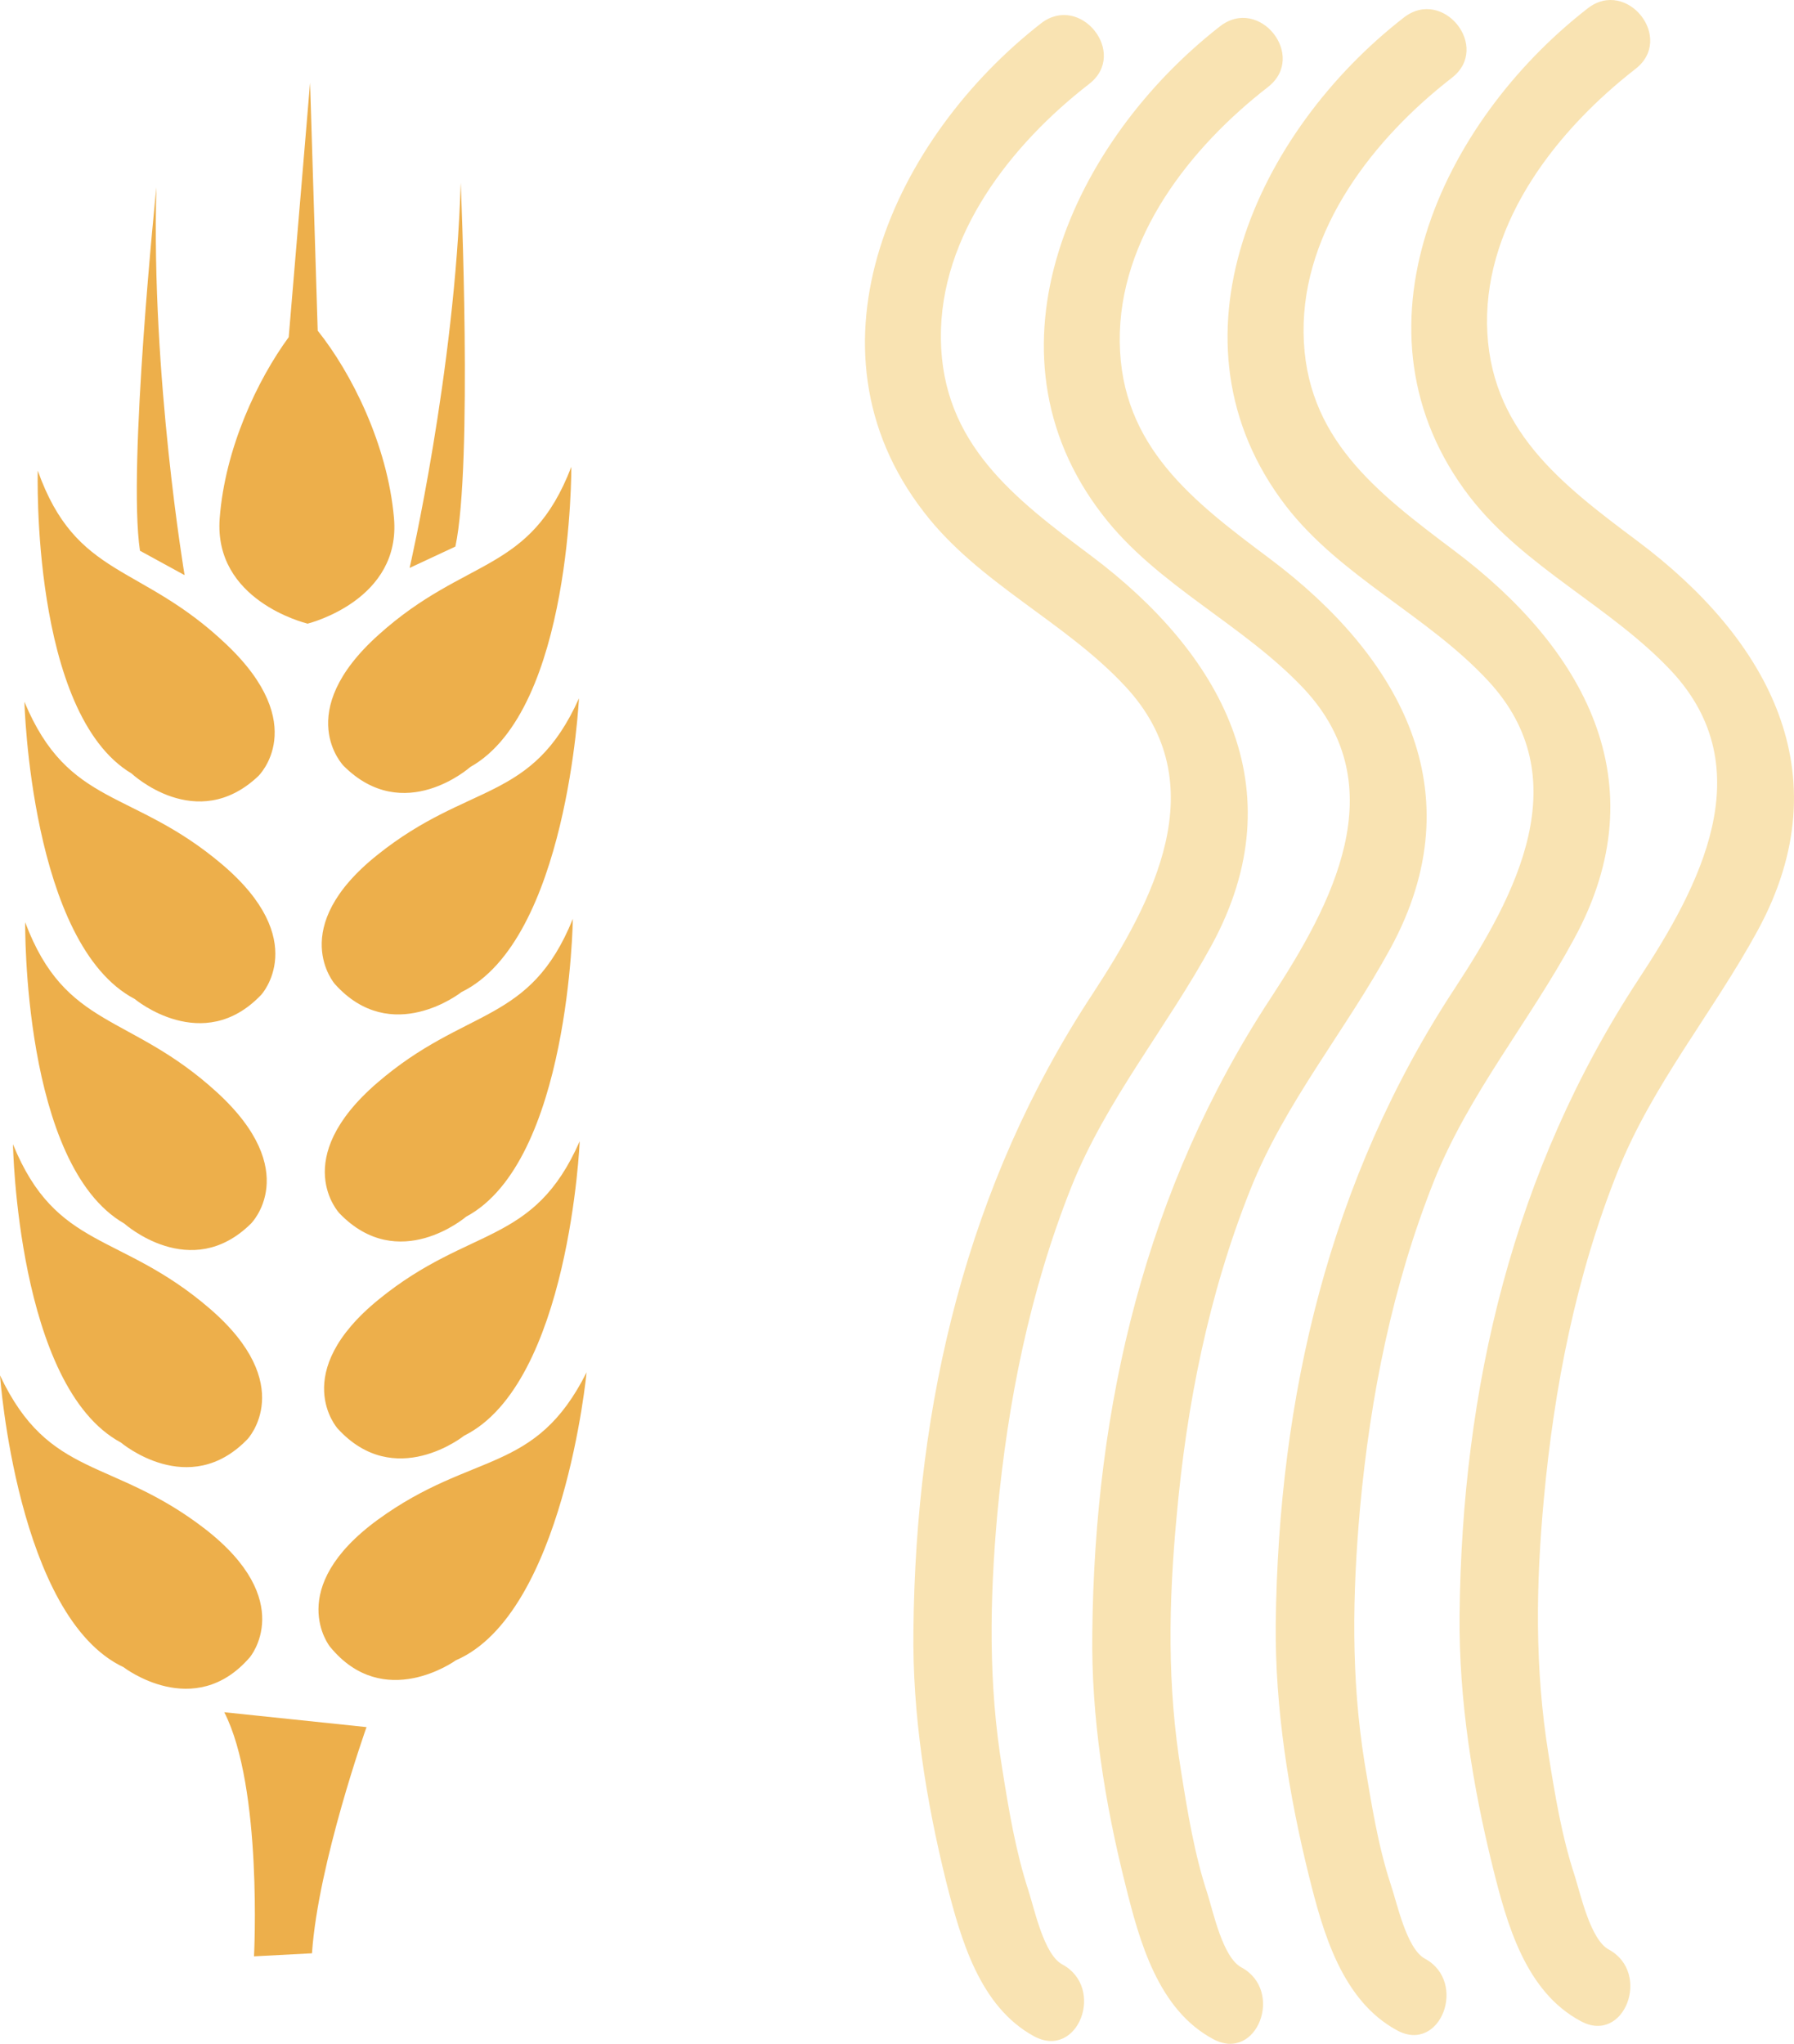
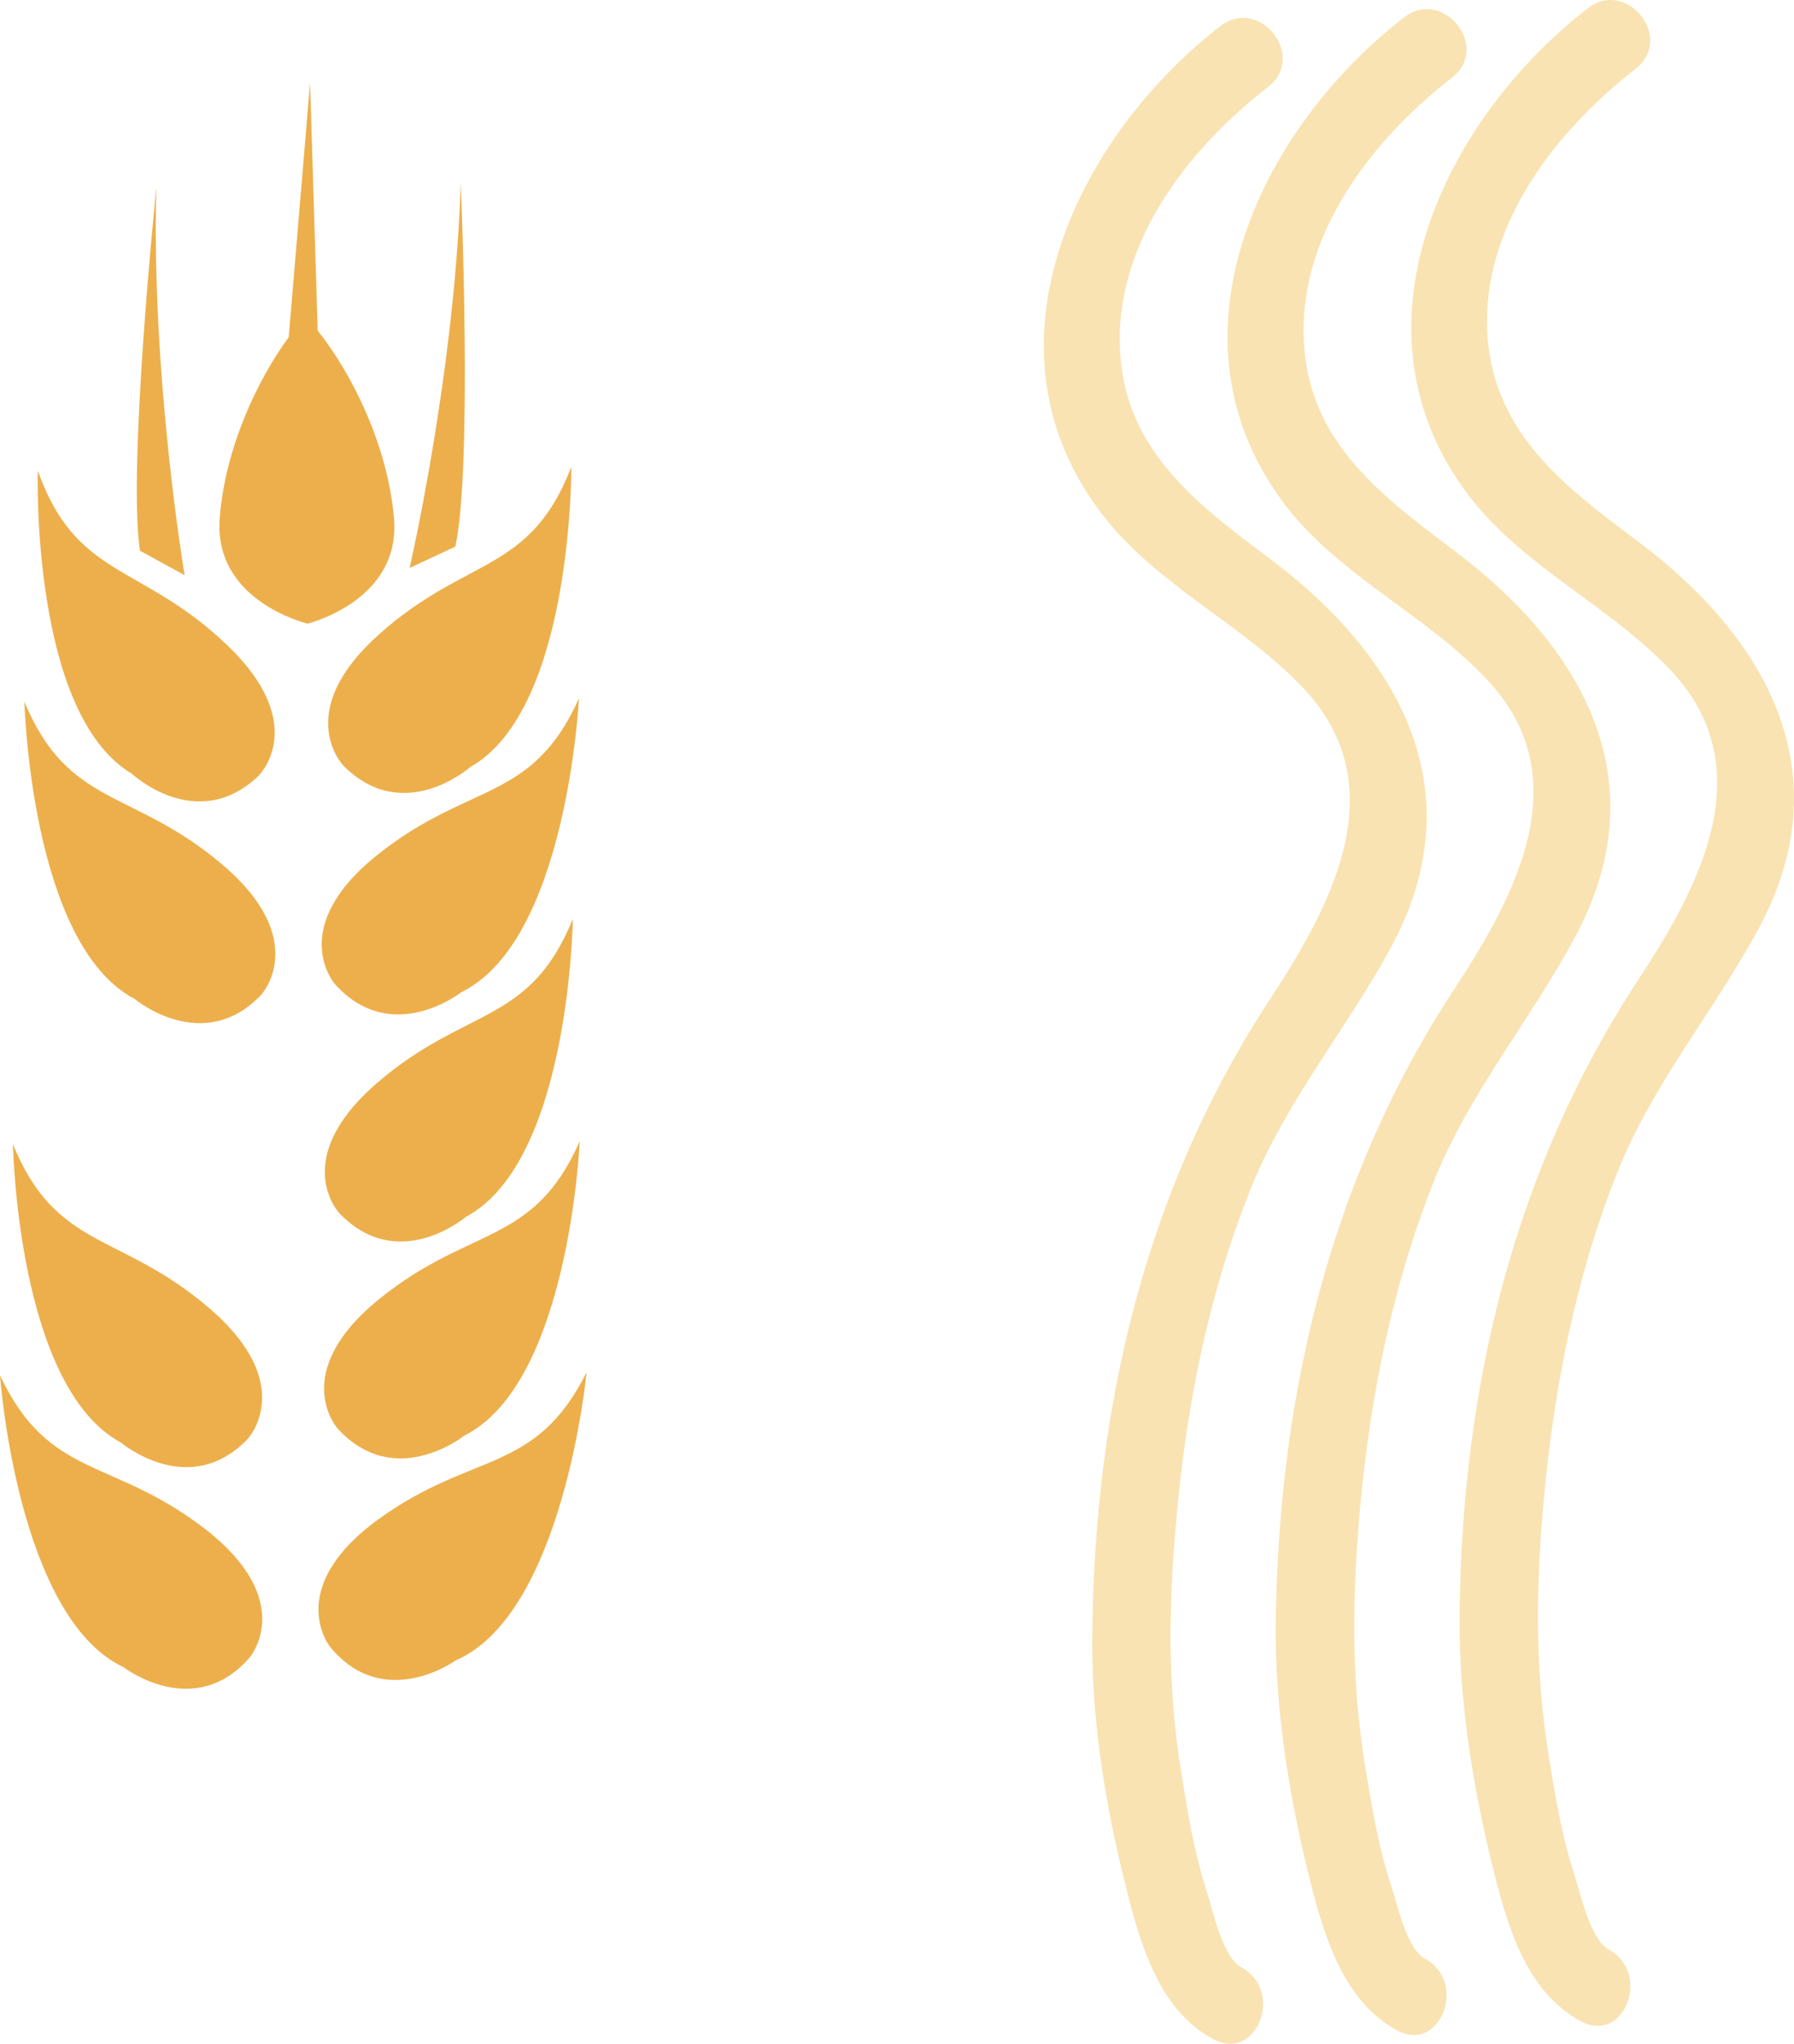
<svg xmlns="http://www.w3.org/2000/svg" id="svg44" viewBox="0 0 4703.865 5358.223" style="clip-rule:evenodd;fill-rule:evenodd;image-rendering:optimizeQuality;shape-rendering:geometricPrecision;text-rendering:geometricPrecision" version="1.1" height="53.582mm" width="47.039mm" xml:space="preserve">
  <defs id="defs4">
    <style id="style2" type="text/css">
   
    .fil0 {fill:#EDAF4B;fill-rule:nonzero}
    .fil1 {fill:#F9E3B2;fill-rule:nonzero}
   
  </style>
  </defs>
  <g transform="translate(-8167,-12160.101)" id="Vrstva_x0020_1">
    <path style="fill:#edaf4b;fill-rule:nonzero" id="path7" d="m 8822,16505 c 0,0 126,-148 -118,-337 -244,-188 -408,-129 -537,-402 0,0 45,634 324,765 0,0 185,143 331,-26 z" class="fil0" />
    <path style="fill:#edaf4b;fill-rule:nonzero" id="path9" d="m 8816,15933 c 0,0 134,-142 -100,-343 -234,-201 -401,-151 -515,-430 0,0 11,636 283,782 0,0 178,151 332,-9 z" class="fil0" />
-     <path style="fill:#edaf4b;fill-rule:nonzero" id="path11" d="m 8825,15368 c 0,0 138,-137 -90,-345 -228,-208 -396,-163 -502,-445 0,0 -8,636 260,790 0,0 174,156 332,0 z" class="fil0" />
    <path style="fill:#edaf4b;fill-rule:nonzero" id="path13" d="m 8852,14768 c 0,0 132,-143 -103,-342 -235,-199 -402,-148 -518,-426 0,0 16,636 289,779 0,0 179,150 332,-11 z" class="fil0" />
    <path style="fill:#edaf4b;fill-rule:nonzero" id="path15" d="m 8844,14195 c 0,0 140,-134 -84,-346 -224,-213 -393,-171 -494,-455 0,0 -19,636 246,794 0,0 170,160 332,7 z" class="fil0" />
    <path style="fill:#edaf4b;fill-rule:nonzero" id="path17" d="m 9158,16144 c -248,181 -126,333 -126,333 141,173 330,36 330,36 283,-122 343,-755 343,-755 -135,269 -298,205 -547,386 z" class="fil0" />
    <path style="fill:#edaf4b;fill-rule:nonzero" id="path19" d="m 9052,15905 c 150,165 332,19 332,19 276,-137 303,-772 303,-772 -121,275 -287,220 -526,414 -239,194 -109,339 -109,339 z" class="fil0" />
    <path style="fill:#edaf4b;fill-rule:nonzero" id="path21" d="m 9057,15341 c 155,161 332,9 332,9 272,-145 280,-781 280,-781 -113,279 -280,229 -513,430 -233,201 -99,342 -99,342 z" class="fil0" />
    <path style="fill:#edaf4b;fill-rule:nonzero" id="path23" d="m 9157,14401 c -241,192 -112,339 -112,339 149,166 332,21 332,21 277,-135 308,-770 308,-770 -123,274 -288,218 -528,410 z" class="fil0" />
    <path style="fill:#edaf4b;fill-rule:nonzero" id="path25" d="m 9068,14168 c 158,158 332,3 332,3 269,-151 265,-787 265,-787 -108,281 -276,234 -505,440 -229,205 -92,344 -92,344 z" class="fil0" />
-     <path style="fill:#edaf4b;fill-rule:nonzero" id="path27" d="m 8833,17289 152,-8 c 16,-236 143,-593 143,-593 l -373,-39 c 101,197 78,640 78,640 z" class="fil0" />
    <path style="fill:#edaf4b;fill-rule:nonzero" id="path29" d="m 9361,13593 c 46,-215 14,-954 14,-954 -15,495 -134,1010 -134,1010 z" class="fil0" />
    <path style="fill:#edaf4b;fill-rule:nonzero" id="path31" d="m 8577,12651 c 0,0 -76,736 -43,953 l 117,64 c 0,0 -88,-522 -74,-1017 z" class="fil0" />
    <path style="fill:#edaf4b;fill-rule:nonzero" id="path33" d="m 8924,13044 c -82,112 -167,291 -181,475 -16,215 223,274 230,276 v 0 0 h 1 v 0 c 7,-2 245,-63 226,-277 -17,-193 -112,-381 -200,-491 l -20,-650 z" class="fil0" />
-     <path style="fill:#f9e3b2;fill-rule:nonzero" id="path35" d="m 10897,12221 c -384,299 -642,849 -308,1281 143,187 370,287 528,457 239,256 73,565 -86,808 -329,500 -463,1071 -469,1667 -3,221 33,446 86,660 38,149 87,327 231,405 115,61 187,-128 73,-189 -48,-26 -73,-146 -88,-192 -34,-104 -52,-213 -69,-320 -37,-225 -33,-443 -13,-669 27,-292 85,-583 194,-857 91,-228 251,-419 368,-634 224,-412 23,-766 -315,-1020 -202,-151 -392,-295 -395,-570 -3,-272 185,-510 389,-668 103,-80 -23,-238 -126,-159 z" class="fil1" />
    <path style="fill:#f9e3b2;fill-rule:nonzero" id="path37" d="m 11366,12229 c -384,299 -642,849 -308,1281 143,186 370,287 529,457 238,256 72,565 -87,808 -329,500 -463,1070 -469,1667 -3,221 33,446 87,660 37,149 86,327 230,404 115,62 187,-127 74,-188 -49,-26 -74,-146 -89,-193 -34,-103 -52,-213 -69,-320 -37,-224 -33,-442 -12,-668 26,-293 84,-584 193,-857 91,-229 251,-419 368,-634 224,-412 23,-766 -315,-1020 -202,-151 -392,-295 -395,-570 -3,-272 185,-510 389,-668 103,-81 -23,-239 -126,-159 z" class="fil1" />
    <path style="fill:#f9e3b2;fill-rule:nonzero" id="path39" d="m 11848,12206 c -384,298 -642,848 -309,1281 144,186 370,286 529,457 239,256 73,564 -87,808 -328,499 -462,1070 -469,1666 -2,221 34,446 87,660 37,149 87,327 231,405 114,62 186,-127 73,-188 -48,-26 -73,-146 -89,-193 -34,-103 -51,-213 -69,-320 -36,-225 -32,-442 -12,-668 27,-293 85,-584 194,-858 91,-228 251,-419 367,-634 225,-412 24,-765 -315,-1019 -202,-152 -391,-295 -394,-571 -3,-271 185,-510 389,-668 103,-80 -23,-238 -126,-158 z" class="fil1" />
    <path style="fill:#f9e3b2;fill-rule:nonzero" id="path41" d="m 12330,12182 c -385,299 -642,849 -309,1281 144,186 370,287 529,457 238,256 73,565 -87,808 -328,500 -463,1070 -469,1667 -2,221 34,446 87,660 37,149 86,327 231,404 114,62 186,-127 73,-188 -48,-26 -74,-146 -89,-193 -34,-103 -52,-213 -69,-320 -36,-224 -33,-442 -12,-668 27,-293 84,-584 193,-857 91,-229 251,-419 368,-634 224,-412 24,-766 -315,-1020 -202,-151 -391,-295 -395,-570 -3,-272 186,-510 389,-668 104,-80 -22,-239 -125,-159 z" class="fil1" />
  </g>
</svg>